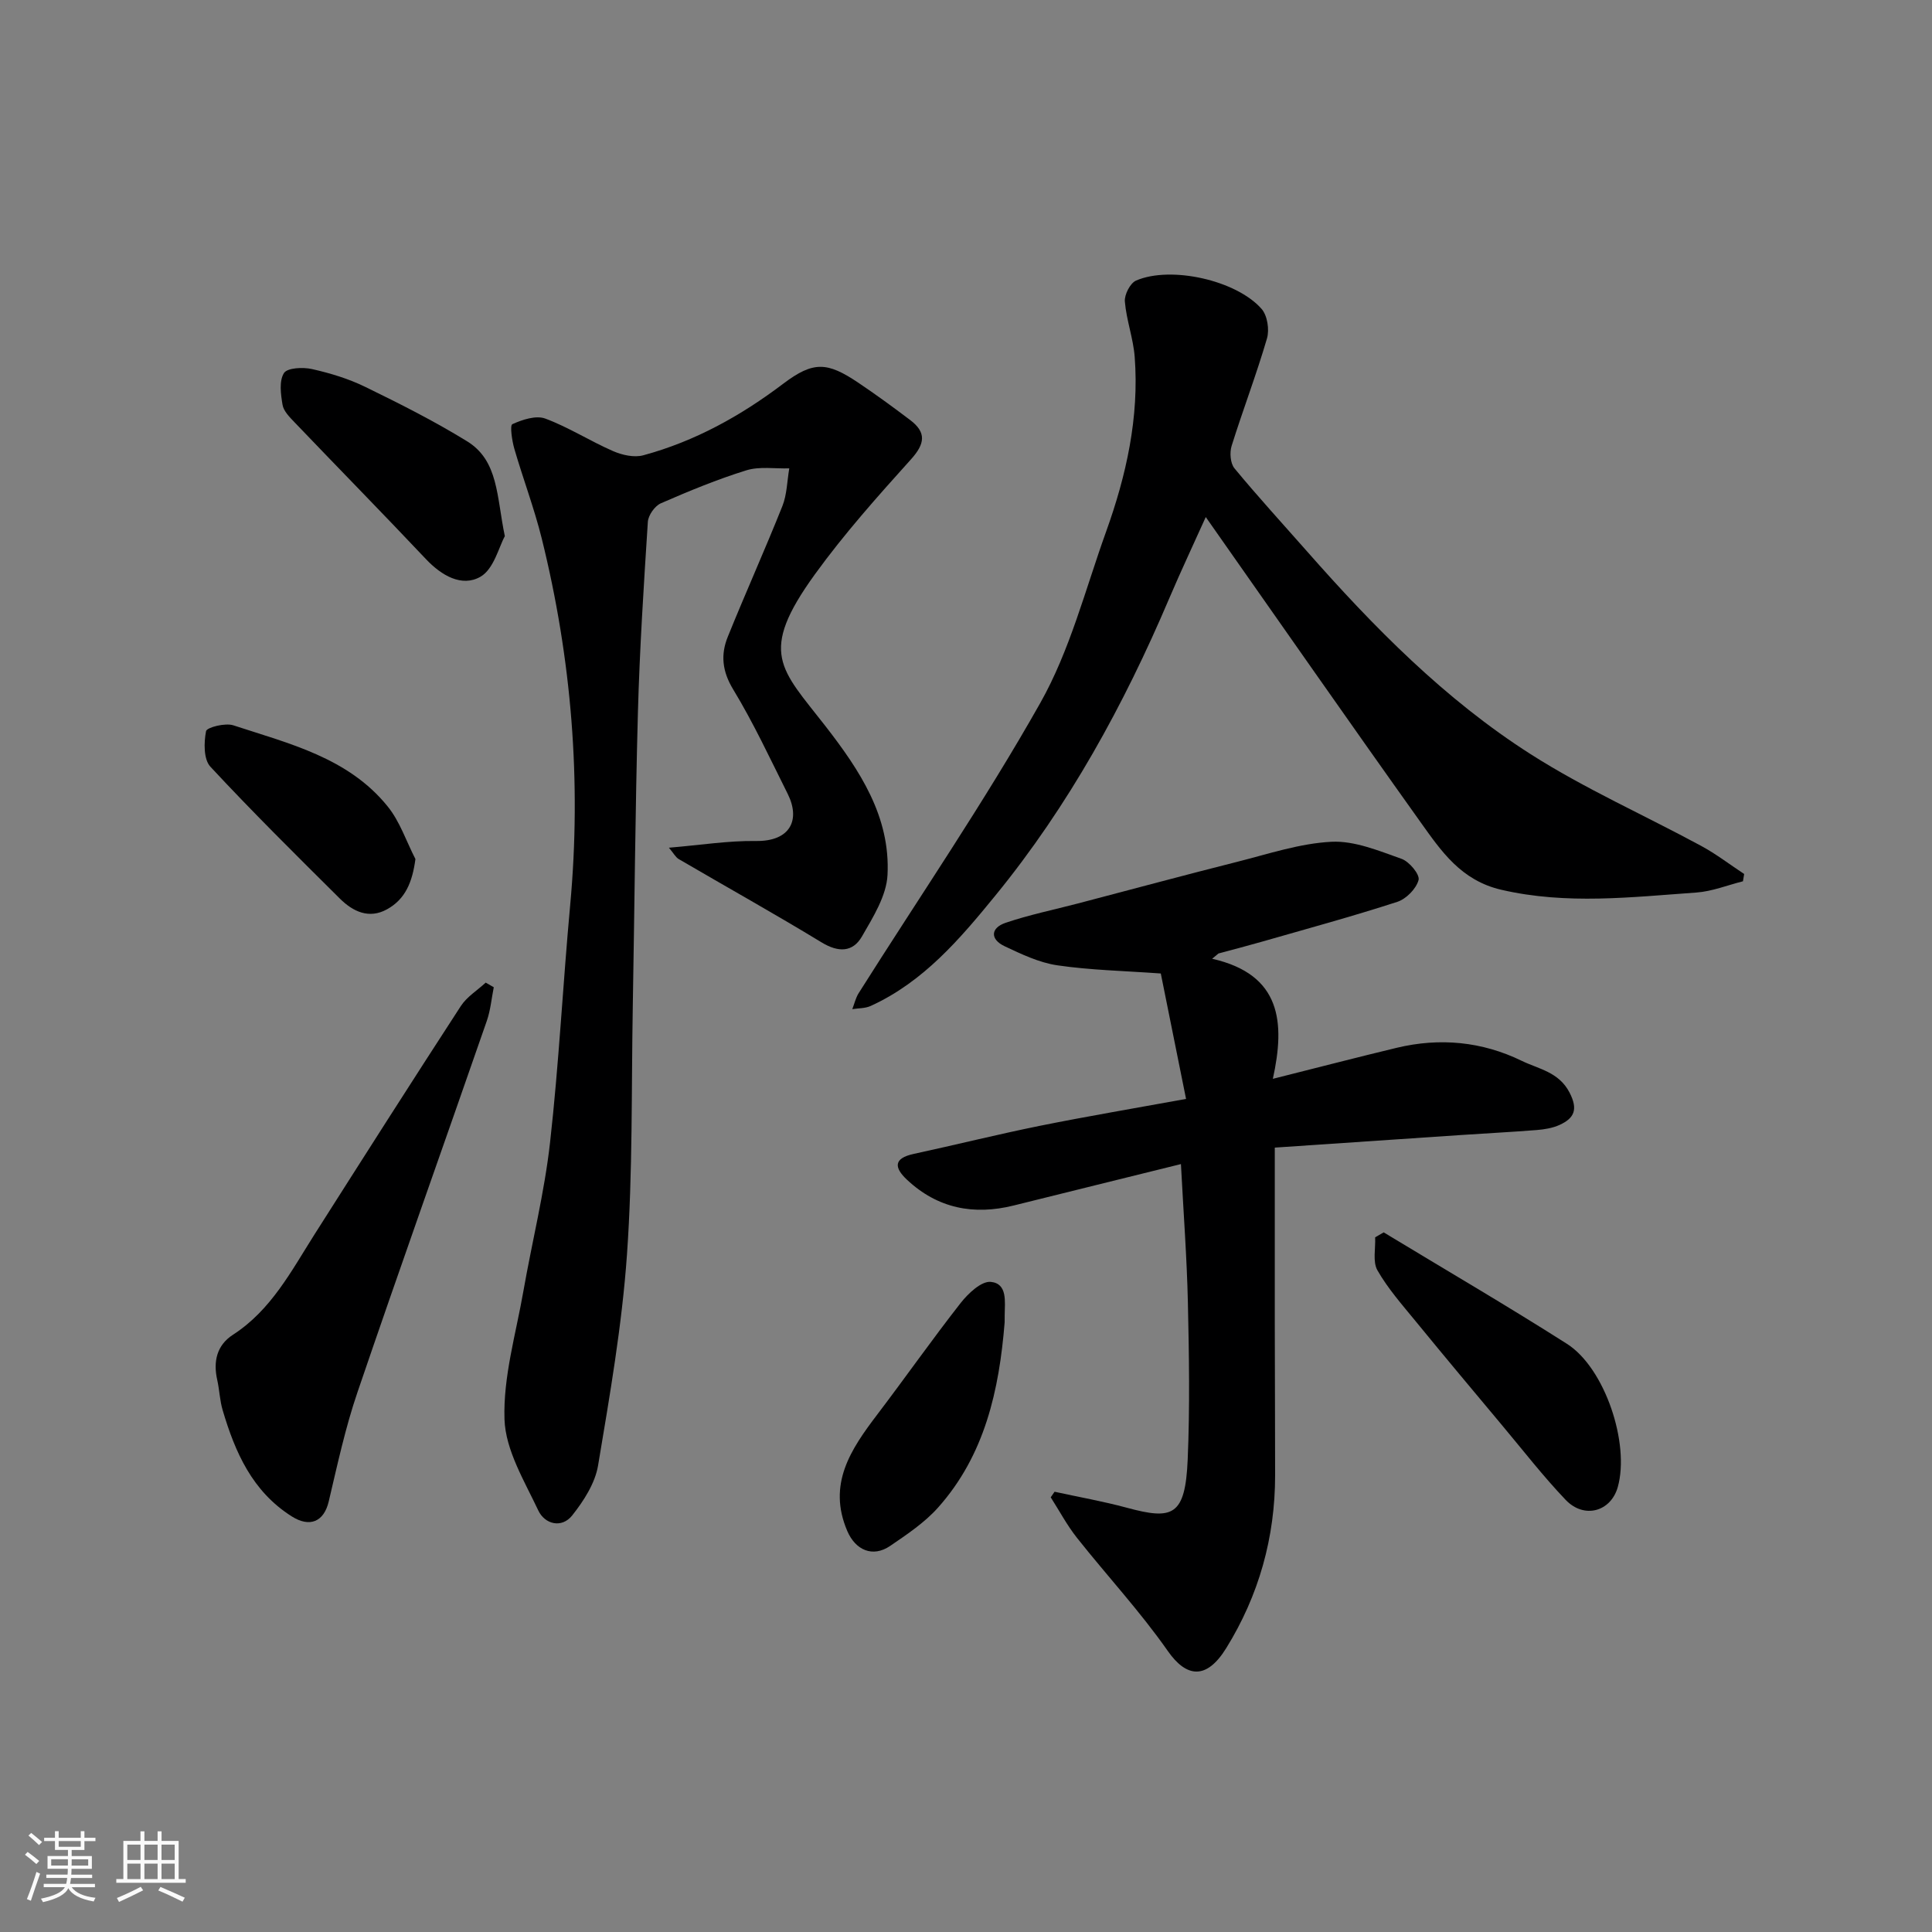
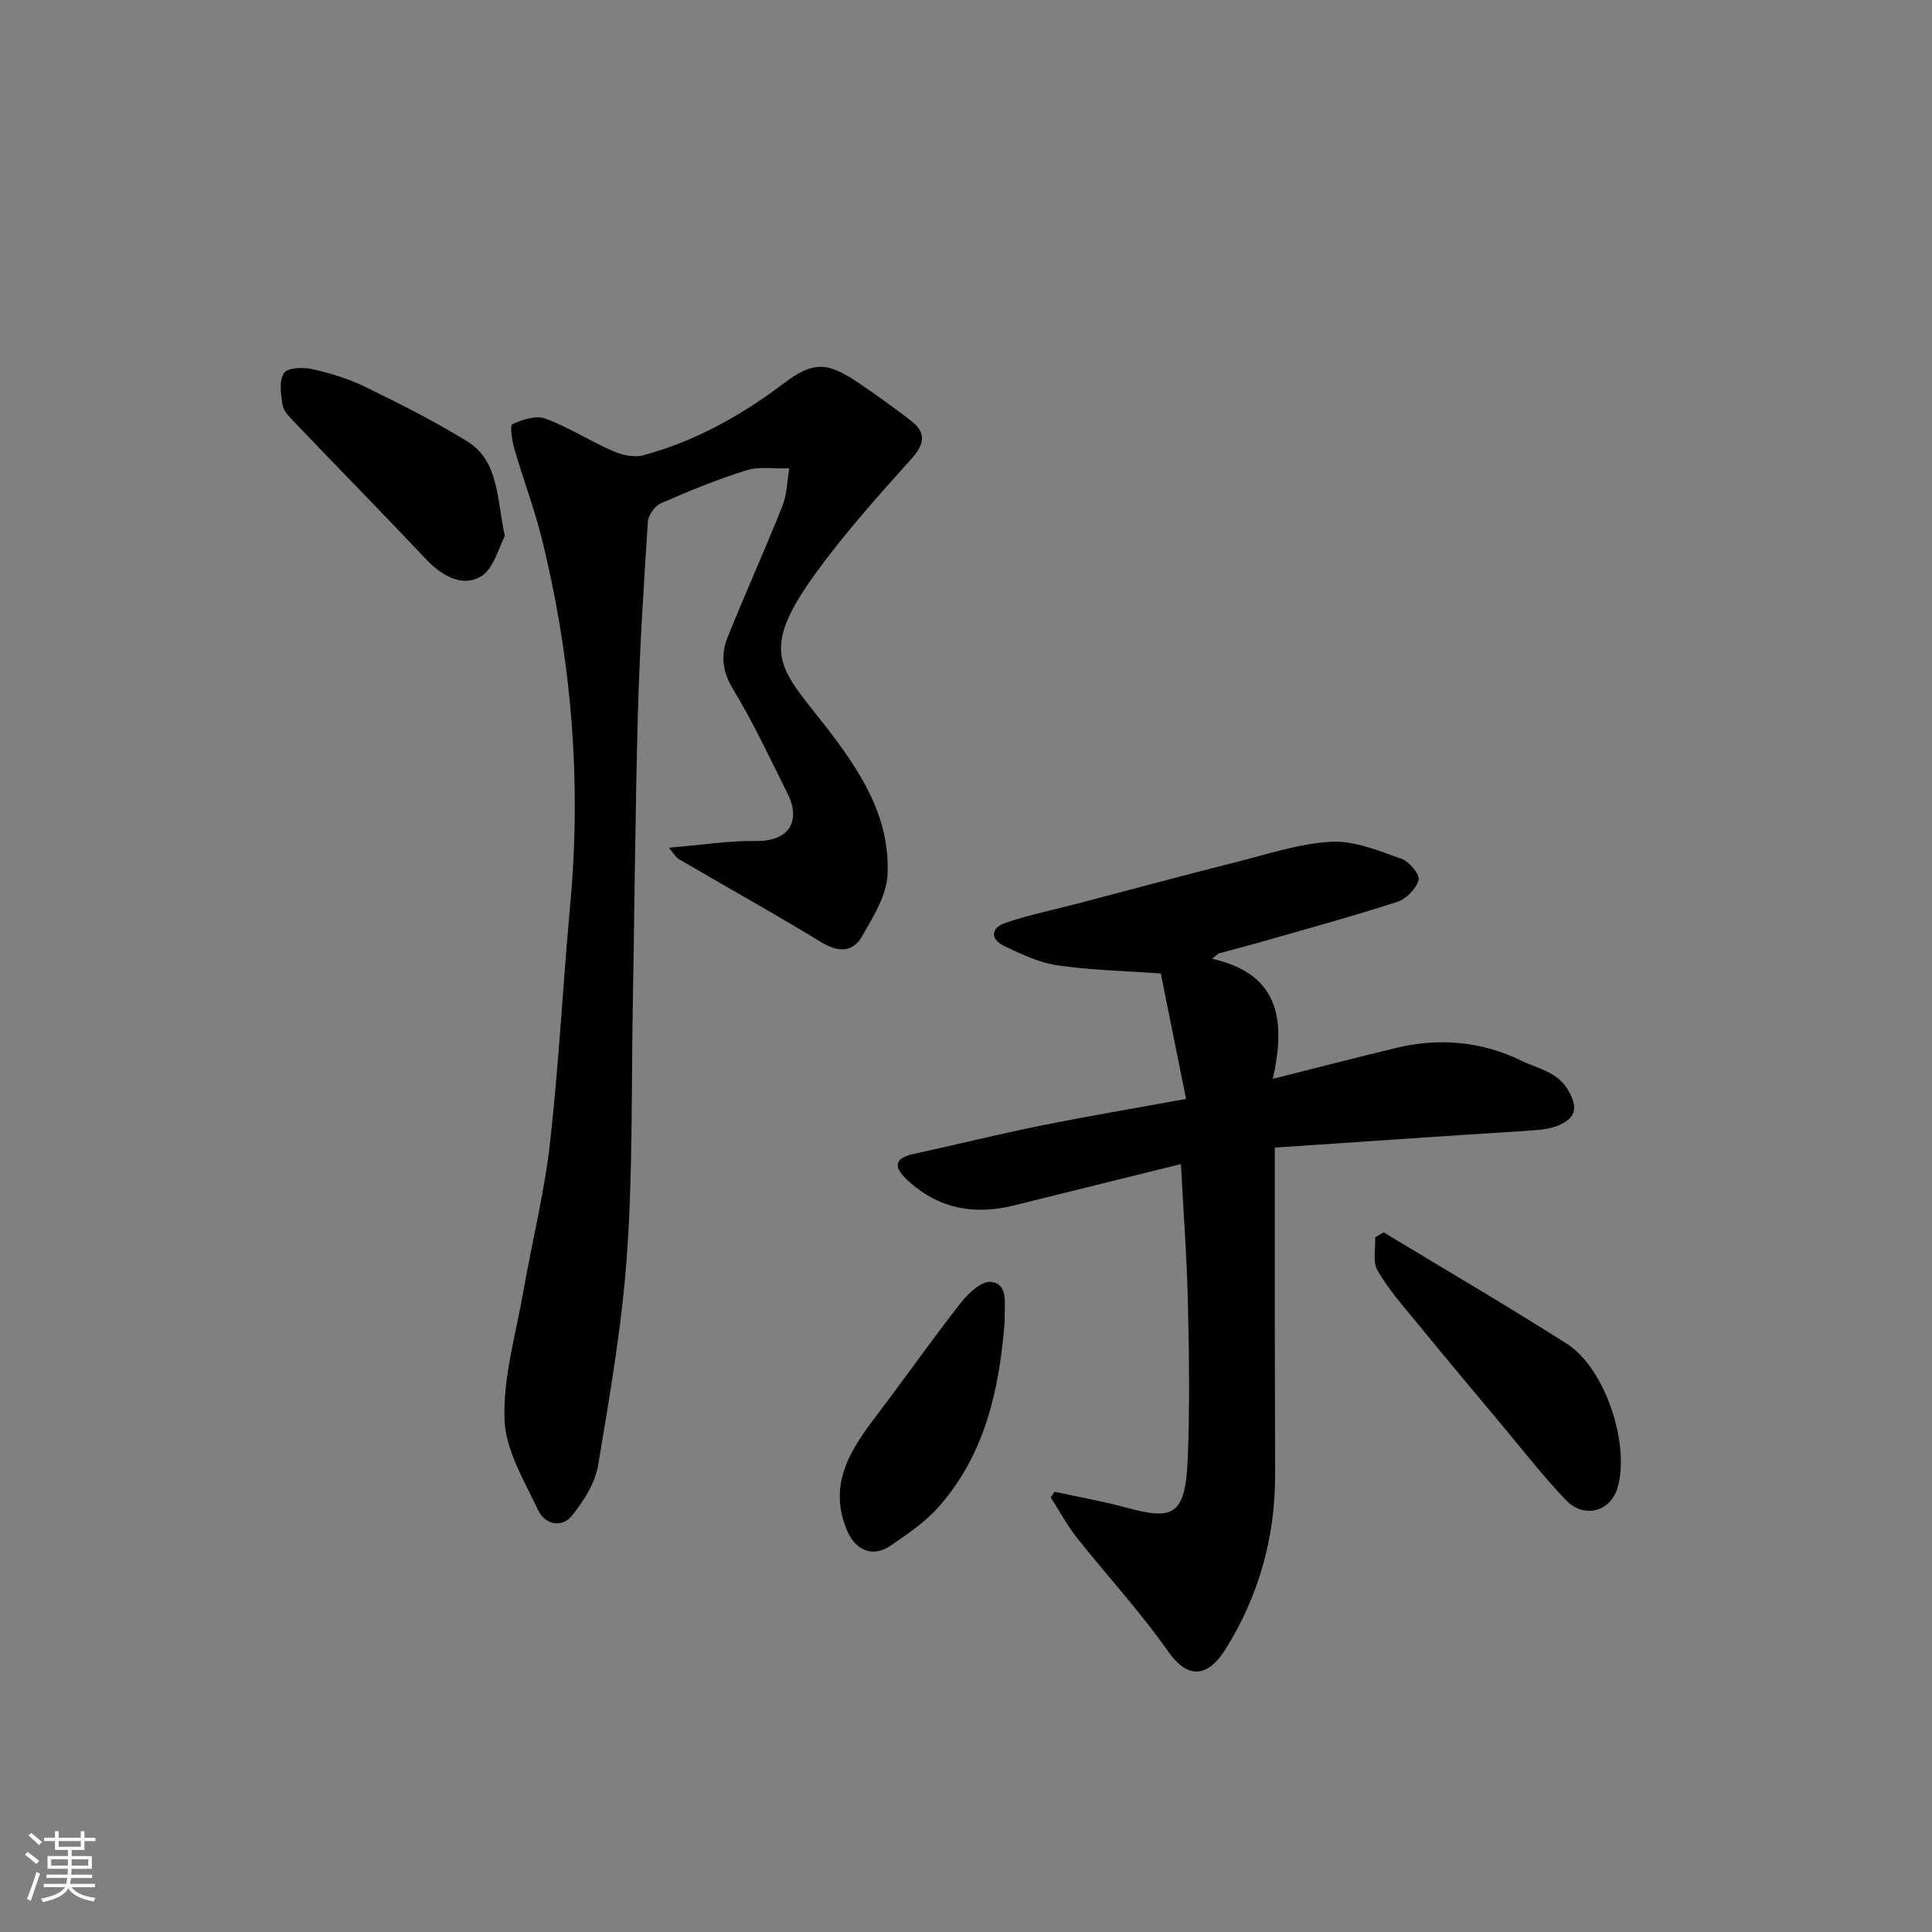
<svg xmlns="http://www.w3.org/2000/svg" enable-background="new 0 0 400 400" viewBox="0 0 400 400">
  <rect x="0" y="0" width="400" height="400" fill="#808080" stroke="none" />
  <path d="m5.17 384 .55-.58c.85.61 1.65 1.24 2.4 1.87l-.59.64c-.83-.73-1.62-1.38-2.36-1.93m1.22 9.53-.82-.34c.71-1.76 1.37-3.64 1.98-5.63.24.13.5.25.76.36-.6 1.67-1.24 3.54-1.92 5.61m-.5-13.5.57-.54c.56.44 1.31 1.06 2.26 1.87l-.64.64c-.68-.66-1.41-1.32-2.19-1.97m3.25.46h2.24v-1.36h.77v1.36h4.57v-1.36h.76v1.36h2.28v.69h-2.28v1.84h-2.64v1.26h4.18v2.64h-4.21c0 .45-.02.86-.05 1.21h4.32v.69h-4.38c-.04.34-.1.75-.19 1.22h5.15v.69h-4.82c.87 1.19 2.51 1.92 4.93 2.19-.17.31-.3.57-.37.76-2.77-.49-4.52-1.41-5.26-2.76-.56 1.26-2.3 2.23-5.24 2.9-.12-.24-.26-.48-.43-.72 2.73-.55 4.38-1.34 4.96-2.38h-4.38v-.69h4.65c.1-.38.17-.79.21-1.22h-4.32v-.69h4.4c.03-.34.05-.75.05-1.21h-4.2v-2.64h4.23v-1.26h-2.69v-1.84h-2.24zm1.46 4.46v1.29h3.45c.01-.4.02-.57.01-.53v-.32-.45h-3.46zm1.55-2.59h4.57v-1.19h-4.57zm6.11 2.59h-3.42v.77c-.01.19-.01.37-.02.53h3.44z" fill="#fafafa" />
-   <path d="m32.63 379.16h.82v1.98h3.54v7.89h1.46v.78h-14.37v-.78h1.46v-7.89h3.54v-1.98h.82v1.98h2.73zm-3.49 11.48.5.73c-1.61.82-3.28 1.63-5 2.41-.13-.27-.28-.55-.44-.82 1.75-.72 3.4-1.49 4.94-2.32m-2.78-5.55h2.73v-3.18h-2.73zm0 3.95h2.73v-3.2h-2.73zm3.54-3.95h2.73v-3.18h-2.73zm0 3.95h2.73v-3.2h-2.73zm7.89 4.68c-1.84-.92-3.51-1.7-5.02-2.32l.45-.73c1.89.8 3.57 1.55 5.04 2.23zm-1.62-11.81h-2.73v3.18h2.73zm-2.73 7.13h2.73v-3.2h-2.73z" fill="#fafafa" />
  <g fill="#000001">
    <path d="m138.49 175.51c6.58-.55 12.3-1.47 18.01-1.39 7.18.1 9.25-4.42 6.59-9.75-3.64-7.28-7.08-14.69-11.29-21.63-2.29-3.77-2.62-7.21-1.12-10.9 3.66-9.06 7.68-17.98 11.3-27.05.96-2.41.98-5.2 1.43-7.82-2.97.09-6.13-.44-8.87.4-6.03 1.87-11.91 4.3-17.71 6.83-1.26.55-2.61 2.47-2.7 3.84-.85 13.19-1.7 26.38-2.06 39.59-.55 20.26-.7 40.53-1.06 60.8-.3 17.1 0 34.25-1.2 51.29-1.03 14.65-3.56 29.21-5.99 43.72-.62 3.66-2.97 7.31-5.35 10.31-2.18 2.75-5.68 1.81-7.01-1-2.88-6.11-6.8-12.51-7.01-18.9-.29-8.79 2.37-17.69 3.91-26.52 1.8-10.27 4.36-20.44 5.52-30.77 1.84-16.34 2.66-32.8 4.17-49.18 2.36-25.64.29-50.92-5.88-75.86-1.56-6.29-3.88-12.39-5.69-18.63-.48-1.68-.94-4.83-.4-5.07 2.07-.94 4.89-1.87 6.81-1.16 4.85 1.8 9.29 4.67 14.05 6.74 1.88.82 4.37 1.38 6.26.86 10.67-2.89 20.15-8.15 28.98-14.83 6.22-4.7 9.1-4.51 15.51-.2 3.65 2.45 7.21 5.06 10.72 7.71 3.43 2.58 3.12 4.92.2 8.16-6.92 7.68-13.84 15.44-19.89 23.8-11.82 16.34-7.07 19.53 2.13 31.37 7.15 9.2 13.52 18.8 12.9 30.88-.22 4.34-3 8.75-5.29 12.73-1.91 3.31-4.89 3.34-8.36 1.23-9.75-5.93-19.72-11.49-29.58-17.25-.65-.39-1.04-1.18-2.03-2.35z" />
    <path d="m250.96 198.5c14.33 3.24 15.14 13.18 12.57 24.86 9.29-2.33 17.46-4.46 25.67-6.43 8.91-2.13 17.63-1.3 25.85 2.7 3.51 1.71 7.69 2.29 9.91 6.58 1.8 3.49.98 5.29-2.04 6.68-1.44.66-3.13.94-4.73 1.07-5.26.42-10.53.68-15.8 1.04-12.95.87-25.9 1.75-38.46 2.6 0 12.6-.01 24.48 0 36.35.01 10.5.07 20.99.07 31.49 0 12.88-3.37 24.89-10.13 35.8-4.09 6.61-8.23 6.1-12.09.58-5.72-8.18-12.57-15.56-18.79-23.41-2.07-2.61-3.65-5.6-5.45-8.41.27-.38.54-.77.8-1.15 4.99 1.09 10.04 1.98 14.96 3.31 9.47 2.56 12.1 1.78 12.6-10 .46-10.81.28-21.66.04-32.49-.21-9.26-.91-18.51-1.44-28.66-11.46 2.84-23.04 5.69-34.6 8.57-8.3 2.07-15.77.62-22.11-5.32-2.64-2.47-2.88-4.43 1.36-5.35 8.74-1.89 17.42-4.06 26.18-5.83 9.73-1.96 19.53-3.61 30.23-5.56-1.79-8.89-3.54-17.59-5.23-25.97-7.63-.55-14.59-.69-21.41-1.69-3.76-.55-7.42-2.3-10.92-3.95-3.05-1.44-2.92-3.79.19-4.85 4.89-1.66 9.98-2.7 14.99-4.01 11-2.88 21.98-5.85 33.01-8.63 6.45-1.63 12.93-3.81 19.48-4.14 4.78-.24 9.8 1.87 14.5 3.53 1.6.56 3.83 3.25 3.53 4.38-.48 1.81-2.56 3.93-4.41 4.53-9.28 3.01-18.69 5.57-28.07 8.26-2.97.85-5.96 1.63-8.95 2.43-.44.37-.88.73-1.31 1.09z" />
-     <path d="m360.86 182.46c-3.22.81-6.4 2.1-9.65 2.33-13.45.95-26.84 2.56-40.37-.57-8.35-1.93-12.44-7.99-16.73-14-14.87-20.84-29.49-41.86-44.47-63.17-2.47 5.5-5.13 11.13-7.57 16.86-9.37 22.03-20.78 42.87-35.97 61.48-7.37 9.03-14.91 17.9-25.85 22.89-1.13.51-2.52.45-3.79.65.43-1.1.69-2.3 1.3-3.28 12.62-20 26.02-39.55 37.62-60.11 6.16-10.92 9.34-23.55 13.63-35.48 4.19-11.66 6.86-23.65 5.92-36.13-.29-3.86-1.72-7.64-2.04-11.5-.12-1.43 1.11-3.83 2.34-4.35 7.18-3.09 20.76-.07 25.97 5.88 1.2 1.37 1.65 4.3 1.11 6.13-2.19 7.49-4.99 14.79-7.32 22.24-.43 1.38-.26 3.6.59 4.63 4.82 5.84 9.95 11.43 14.96 17.12 13.88 15.77 28.62 30.75 46.39 42.08 11.23 7.16 23.54 12.62 35.29 18.98 3.1 1.68 5.93 3.86 8.89 5.81-.08.49-.17 1-.25 1.51z" />
-     <path d="m102.23 204.4c-.47 2.34-.67 4.76-1.45 6.99-8.9 25.64-18.03 51.2-26.78 76.89-2.51 7.35-4.15 15.01-5.94 22.58-1 4.24-3.95 5.44-7.66 3.09-8.17-5.17-11.72-13.26-14.3-21.99-.6-2.01-.66-4.18-1.12-6.24-.87-3.84-.1-7.21 3.26-9.38 7.9-5.11 12.05-13.16 16.86-20.74 10.04-15.8 20.1-31.6 30.31-47.31 1.25-1.92 3.41-3.24 5.15-4.85.55.32 1.11.64 1.67.96z" />
    <path d="m286.48 255.15c12.66 7.67 25.45 15.13 37.93 23.07 7.87 5 13.07 20.66 10.53 29.67-1.44 5.09-6.97 6.65-10.8 2.63-4.64-4.87-8.78-10.21-13.1-15.37-6-7.17-12-14.33-17.92-21.57-2.79-3.41-5.76-6.77-7.93-10.56-1.03-1.79-.37-4.53-.48-6.85.58-.34 1.18-.68 1.77-1.02z" />
    <path d="m104.52 111.01c-1.22 2.19-2.27 6.81-5.05 8.4-3.85 2.2-8.06-.24-11.28-3.65-9-9.53-18.18-18.89-27.24-28.36-1-1.05-2.23-2.28-2.45-3.58-.37-2.18-.74-4.95.29-6.58.7-1.1 3.93-1.25 5.8-.83 3.78.85 7.58 2 11.05 3.7 7.15 3.48 14.28 7.08 21.04 11.24 6.56 4.02 6.12 11.45 7.84 19.66z" />
    <path d="m208 273.79c-1.13 14.03-4.1 27.47-13.78 38.33-2.79 3.13-6.43 5.56-9.93 7.95-3.6 2.45-7.16.88-8.86-3.07-4.17-9.71.72-16.93 6.2-24.14 5.82-7.66 11.35-15.54 17.28-23.11 1.55-1.97 4.27-4.54 6.22-4.35 3.5.34 2.9 4.11 2.88 6.89-.01.5-.01 1-.01 1.5z" />
-     <path d="m86.01 177.86c-.64 4.8-2.09 8.3-5.88 10.4-3.74 2.07-7.07.46-9.76-2.21-9.05-8.99-18.13-17.97-26.81-27.31-1.42-1.53-1.36-5-.9-7.36.16-.79 3.98-1.76 5.65-1.21 11.57 3.8 23.79 6.69 31.94 16.78 2.54 3.12 3.87 7.24 5.76 10.91z" />
  </g>
</svg>